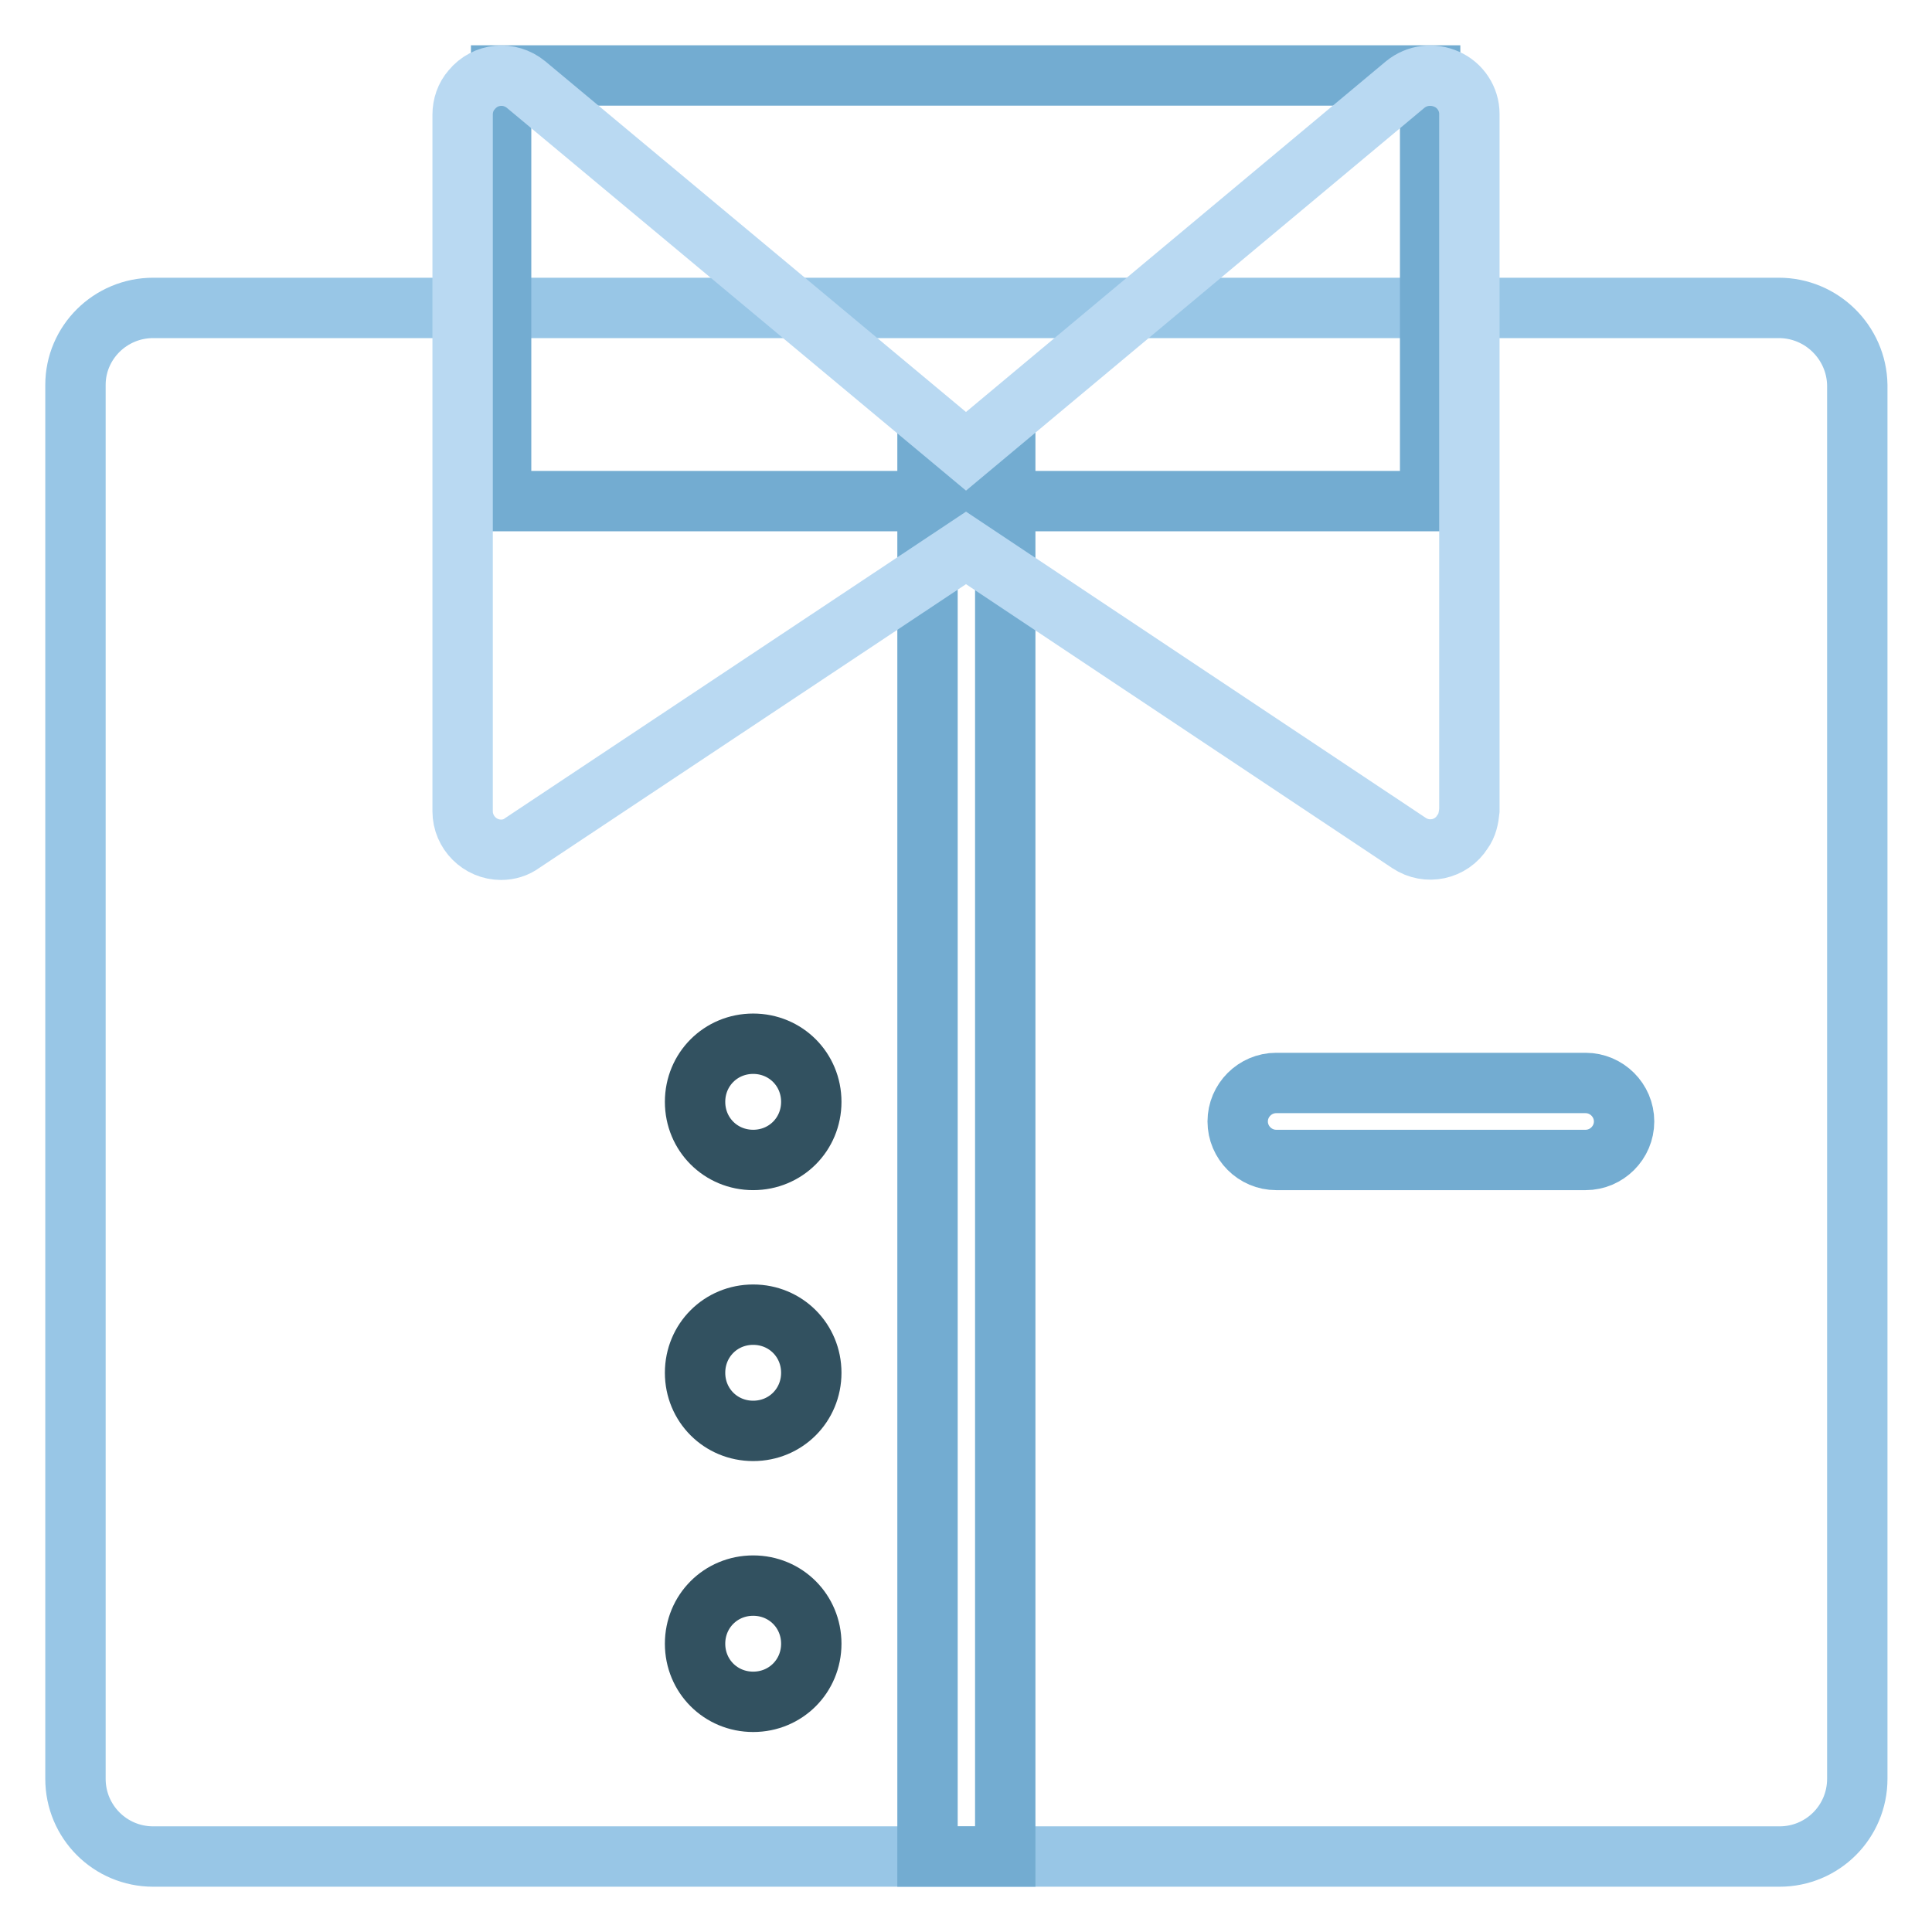
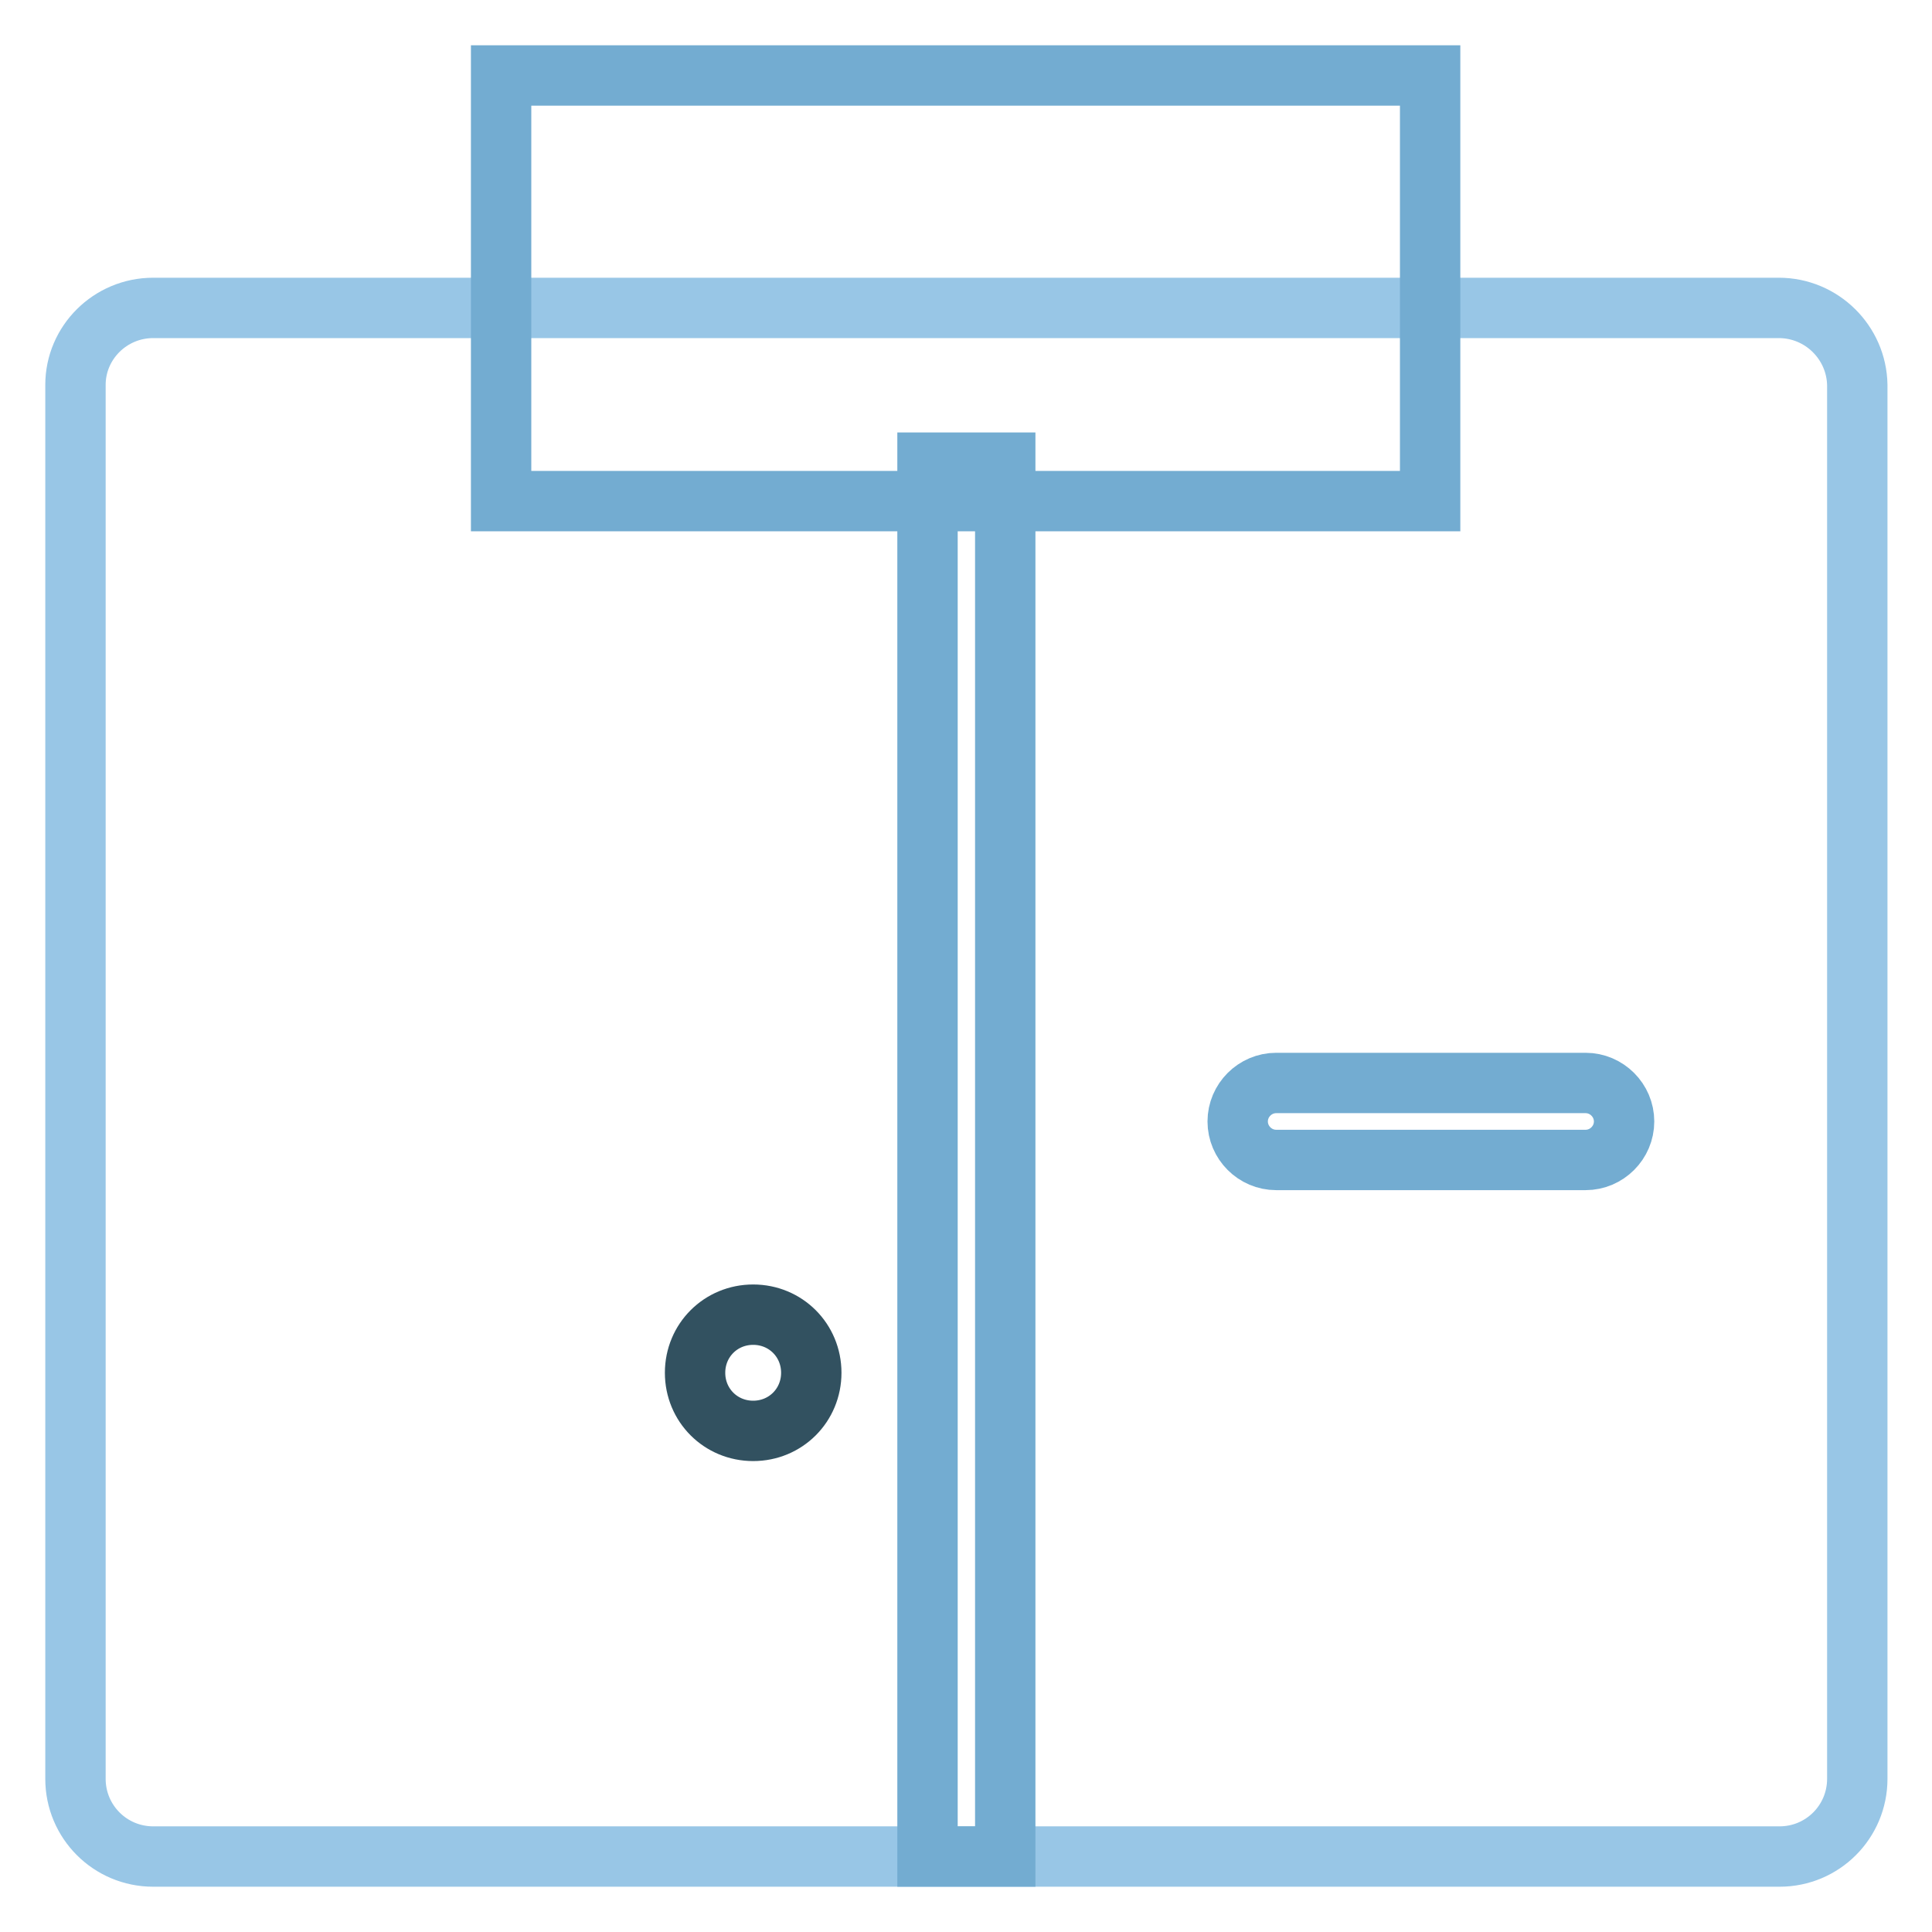
<svg xmlns="http://www.w3.org/2000/svg" version="1.1" x="0px" y="0px" viewBox="0 0 256 256" enable-background="new 0 0 256 256" xml:space="preserve">
  <g>
    <path stroke-width="8" fill-opacity="0" stroke="#98c6e6" d="M235.7,40.8H20.3C14.6,40.8,10,45.4,10,51l0,0v184.7c0,5.7,4.6,10.3,10.3,10.3l0,0h215.5 c5.7,0,10.3-4.6,10.3-10.3l0,0V51C246,45.4,241.4,40.8,235.7,40.8L235.7,40.8z" />
    <path stroke-width="8" fill-opacity="0" stroke="#73acd1" d="M66.4,10h123.1v56.4H66.4V10z" />
    <path stroke-width="8" fill-opacity="0" stroke="#73acd1" d="M122.9,61.3h10.3V246h-10.3V61.3z M210.1,153.7h-41c-2.8,0-5.1-2.3-5.1-5.1c0-2.8,2.3-5.1,5.1-5.1h41 c2.8,0,5.1,2.3,5.1,5.1C215.2,151.4,212.9,153.7,210.1,153.7L210.1,153.7z" />
-     <path stroke-width="8" fill-opacity="0" stroke="#b9d9f2" d="M191.7,10.5c-1.8-0.8-3.9-0.6-5.5,0.7L128,59.8L69.7,11.2c-2.2-1.8-5.4-1.5-7.2,0.7 c-0.8,0.9-1.2,2.1-1.2,3.3v92.3c0,2.8,2.3,5.1,5.1,5.1c1,0,2-0.3,2.8-0.9L128,72.6l58.7,39.1c2.4,1.6,5.6,0.9,7.1-1.5 c0.6-0.8,0.8-1.8,0.9-2.8V15.1C194.7,13.1,193.5,11.3,191.7,10.5L191.7,10.5z" />
-     <path stroke-width="8" fill-opacity="0" stroke="#325160" d="M92.1,146c0,4.3,3.4,7.7,7.7,7.7c4.3,0,7.7-3.4,7.7-7.7s-3.4-7.7-7.7-7.7C95.5,138.3,92.1,141.7,92.1,146z" />
    <path stroke-width="8" fill-opacity="0" stroke="#325160" d="M92.1,181.9c0,4.3,3.4,7.7,7.7,7.7c4.3,0,7.7-3.4,7.7-7.7s-3.4-7.7-7.7-7.7 C95.5,174.2,92.1,177.6,92.1,181.9z" />
-     <path stroke-width="8" fill-opacity="0" stroke="#325160" d="M92.1,217.8c0,4.3,3.4,7.7,7.7,7.7c4.3,0,7.7-3.4,7.7-7.7c0-4.3-3.4-7.7-7.7-7.7 C95.5,210.1,92.1,213.5,92.1,217.8z" />
  </g>
</svg>